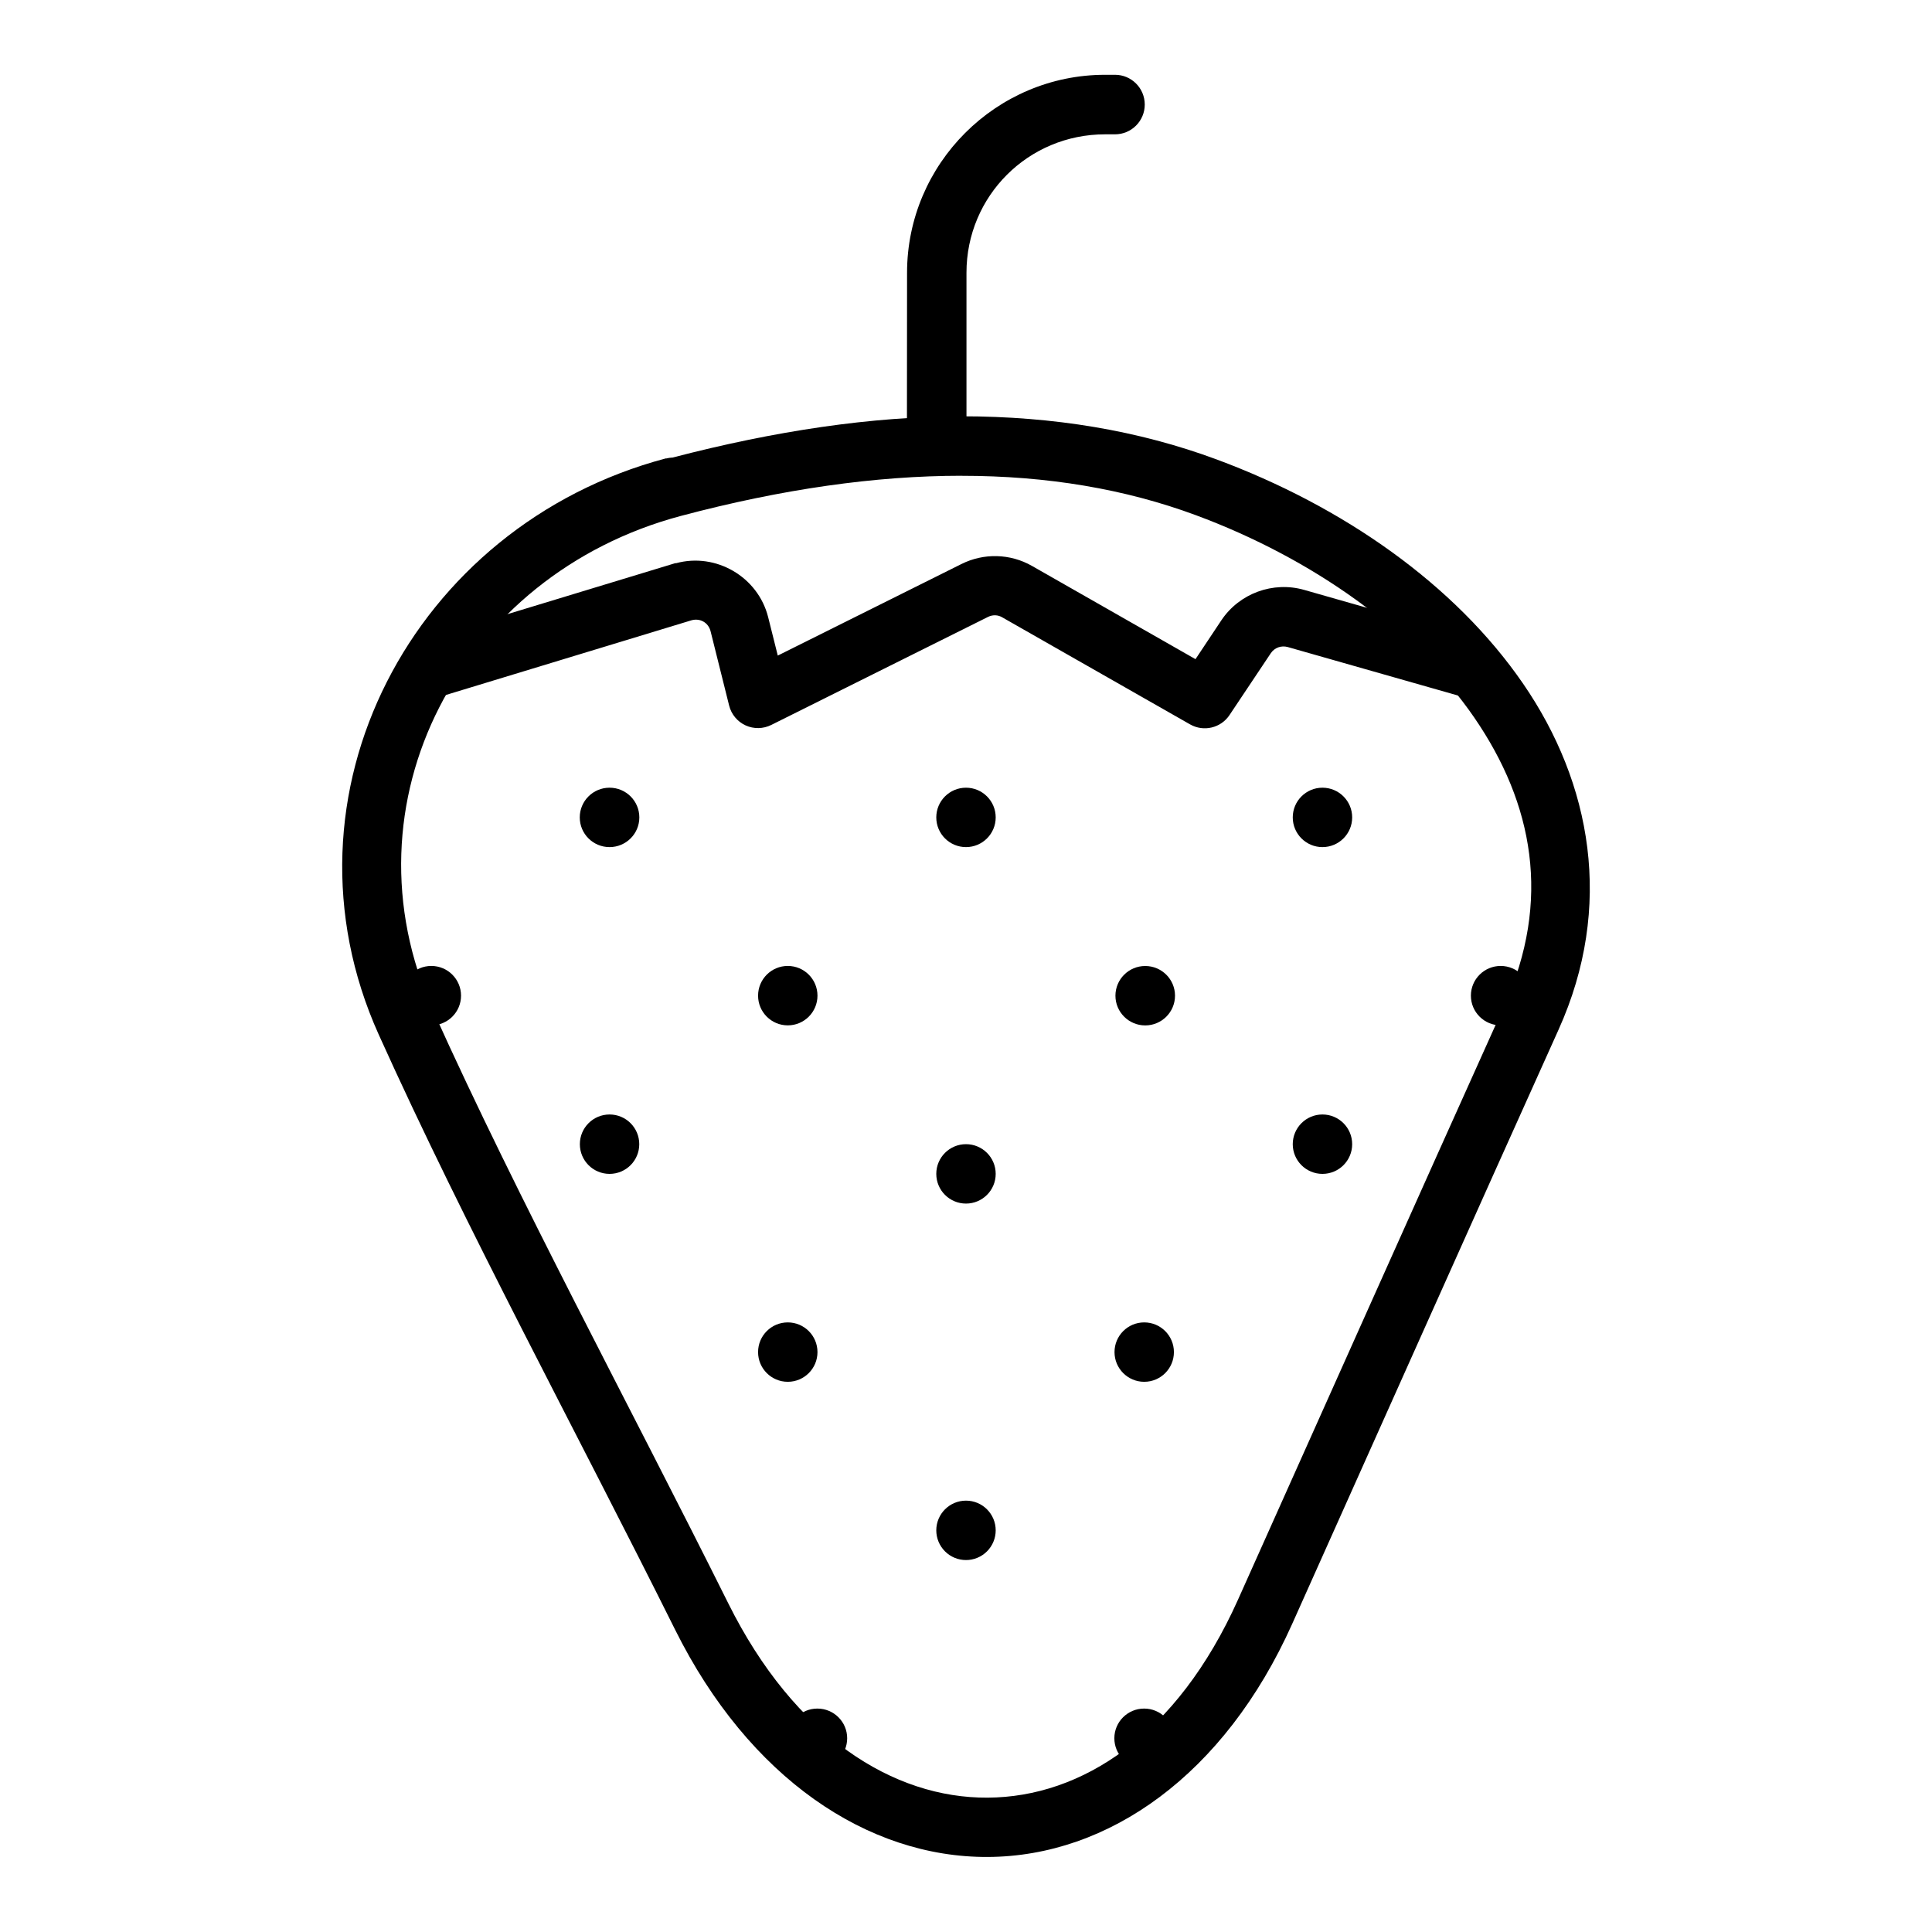
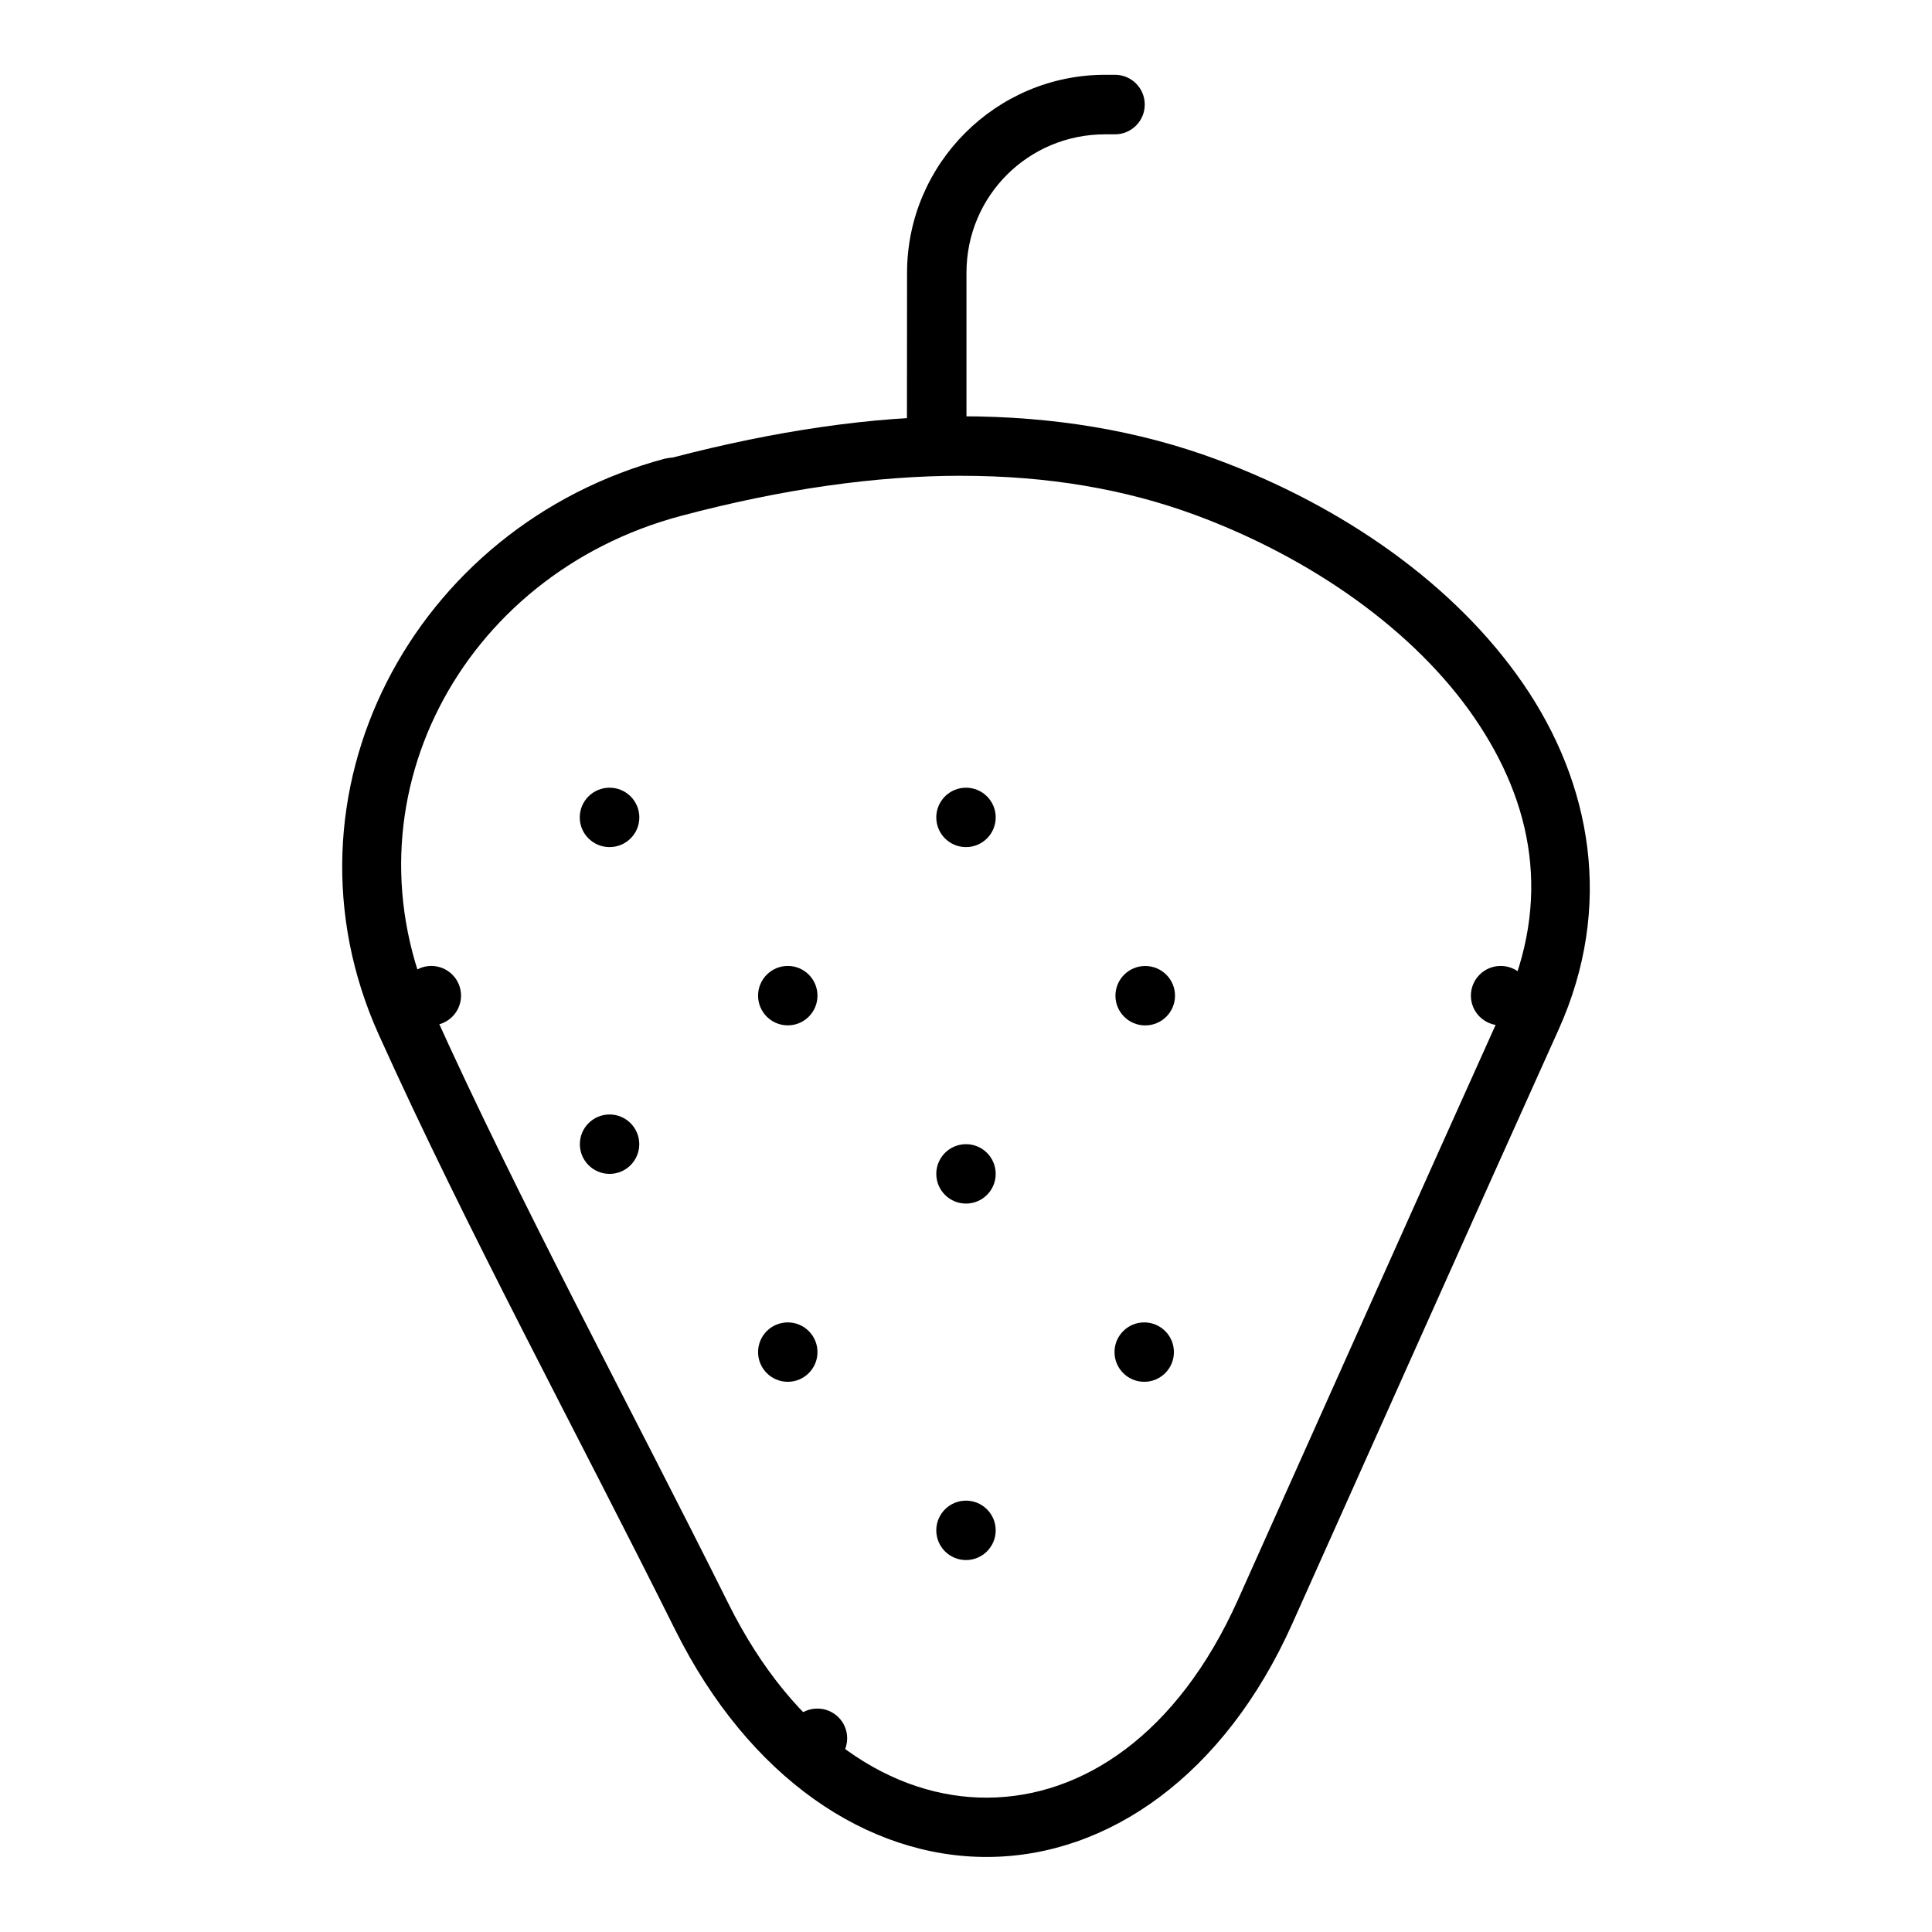
<svg xmlns="http://www.w3.org/2000/svg" fill="#000000" width="800px" height="800px" version="1.1" viewBox="144 144 512 512">
  <g>
    <path d="m398.86 254.35c-23.805-0.004-49.465 3.828-76.66 10.918v-0.004h-0.121c-0.488 0.031-0.973 0.105-1.445 0.223h-0.215c-66.969 17.809-104.7 89.125-76.047 152.7 23.152 51.379 52.508 105.42 78.566 157.75 19.547 39.246 50.977 60.34 82.871 60.176 31.895-0.156 62.672-21.688 80.625-61.746 23.535-52.508 47.008-105.14 70.602-157.5 14.723-32.672 8.715-65.332-9.379-91.664s-47.75-47.039-81.305-59.473c-20.602-7.633-43.137-11.406-67.496-11.406zm-0.062 15.742c22.734-0.004 43.41 3.508 62.086 10.426 31.004 11.488 58.105 30.789 73.801 53.629 15.691 22.84 20.516 48.5 7.996 76.289-23.613 52.402-47.074 105.02-70.602 157.5-16.117 35.957-41.414 52.332-66.359 52.461-24.941 0.156-51.113-16.137-68.695-51.445-26.23-52.672-55.488-106.62-78.289-157.23-24.742-54.906 7.305-115.46 65.715-131 26.82-7.129 51.621-10.637 74.355-10.641z" fill-rule="evenodd" />
-     <path d="m323.15 293.25c-0.07-0.004-0.141-0.004-0.215 0l-67.188 20.418c-2 0.605-3.672 1.984-4.656 3.824-0.984 1.844-1.195 4-0.586 6 1.266 4.16 5.664 6.508 9.824 5.242l66.941-20.355c2.301-0.629 4.473 0.645 5.043 2.922l4.922 19.711c0.586 2.312 2.188 4.234 4.356 5.227 2.172 0.992 4.672 0.945 6.805-0.121l57.441-28.629c1.223-0.613 2.652-0.582 3.844 0.156l49.691 28.32h0.004c3.59 2.055 8.156 0.98 10.453-2.461l10.945-16.391c0.992-1.48 2.781-2.125 4.519-1.633l46.863 13.348 0.004 0.004c2.027 0.652 4.234 0.453 6.117-0.551 1.879-1.004 3.273-2.727 3.859-4.777 0.59-2.047 0.32-4.25-0.746-6.098-1.062-1.844-2.828-3.184-4.894-3.703l-46.895-13.379c-8.242-2.344-17.16 0.93-21.926 8.059l-6.856 10.301-43.359-24.723c-5.742-3.266-12.754-3.449-18.664-0.488l-48.676 24.262-2.551-10.18c-2.676-10.668-13.809-17.184-24.414-14.297z" fill-rule="evenodd" />
    <path d="m313.43 360.62c0 4.348-3.535 7.871-7.894 7.871s-7.894-3.523-7.894-7.871 3.535-7.871 7.894-7.871 7.894 3.523 7.894 7.871z" />
    <path d="m407.87 360.62c0 4.348-3.523 7.871-7.871 7.871s-7.875-3.523-7.875-7.871 3.527-7.871 7.875-7.871 7.871 3.523 7.871 7.871z" />
-     <path d="m502.34 360.62c0 4.348-3.527 7.871-7.875 7.871-4.344 0-7.871-3.523-7.871-7.871s3.527-7.871 7.871-7.871c4.348 0 7.875 3.523 7.875 7.871z" />
    <path d="m360.64 407.86c0 4.348-3.523 7.871-7.871 7.871s-7.871-3.523-7.871-7.871 3.523-7.875 7.871-7.875 7.871 3.527 7.871 7.875z" />
    <path d="m455.39 407.87c0 4.348-3.535 7.875-7.894 7.875s-7.894-3.527-7.894-7.875c0-4.348 3.535-7.871 7.894-7.871s7.894 3.523 7.894 7.871z" />
    <path d="m407.87 455.09c0 4.348-3.523 7.871-7.871 7.871s-7.875-3.523-7.875-7.871 3.527-7.871 7.875-7.871 7.871 3.523 7.871 7.871z" />
    <path d="m313.41 447.22c0 4.348-3.523 7.871-7.871 7.871s-7.871-3.523-7.871-7.871 3.523-7.871 7.871-7.871 7.871 3.523 7.871 7.871z" />
-     <path d="m502.34 447.22c0 4.348-3.527 7.871-7.875 7.871-4.344 0-7.871-3.523-7.871-7.871s3.527-7.871 7.871-7.871c4.348 0 7.875 3.523 7.875 7.871z" />
    <path d="m360.64 502.32c0 4.348-3.523 7.871-7.871 7.871s-7.871-3.523-7.871-7.871c0-4.348 3.523-7.871 7.871-7.871s7.871 3.523 7.871 7.871z" />
    <path d="m455.1 502.32c0 4.348-3.523 7.871-7.871 7.871-4.348 0-7.871-3.523-7.871-7.871 0-4.348 3.523-7.871 7.871-7.871 4.348 0 7.871 3.523 7.871 7.871z" />
    <path d="m407.87 549.56c0 2.086-0.828 4.09-2.305 5.566-1.477 1.477-3.481 2.305-5.566 2.305-2.09 0-4.094-0.828-5.566-2.305-1.477-1.477-2.309-3.481-2.309-5.566 0-4.348 3.527-7.875 7.875-7.875s7.871 3.527 7.871 7.875z" />
    <path d="m266.18 407.86c0 4.348-3.527 7.871-7.875 7.871-4.348 0-7.871-3.523-7.871-7.871s3.523-7.875 7.871-7.875c4.348 0 7.875 3.527 7.875 7.875z" />
    <path d="m549.59 407.86c0 4.348-3.535 7.871-7.894 7.871-4.359 0-7.894-3.523-7.894-7.871s3.535-7.875 7.894-7.875c4.359 0 7.894 3.527 7.894 7.875z" />
    <path d="m436.87 163.82c-28.898 0-52.492 23.586-52.492 52.461l-0.031 42.004h0.004c0 4.356 3.531 7.887 7.887 7.887s7.887-3.531 7.887-7.887v-42.004c0-20.34 16.355-36.684 36.746-36.684h2.613c4.356 0 7.887-3.531 7.887-7.887 0-4.359-3.531-7.891-7.887-7.891z" fill-rule="evenodd" />
    <path d="m368.51 604.66c0 4.348-3.535 7.871-7.894 7.871-4.359 0-7.894-3.523-7.894-7.871 0-4.348 3.535-7.871 7.894-7.871 4.359 0 7.894 3.523 7.894 7.871z" />
-     <path d="m455.1 604.66c0 4.348-3.531 7.871-7.894 7.871-4.359 0-7.891-3.523-7.891-7.871 0-4.348 3.531-7.871 7.891-7.871 4.363 0 7.894 3.523 7.894 7.871z" />
  </g>
</svg>